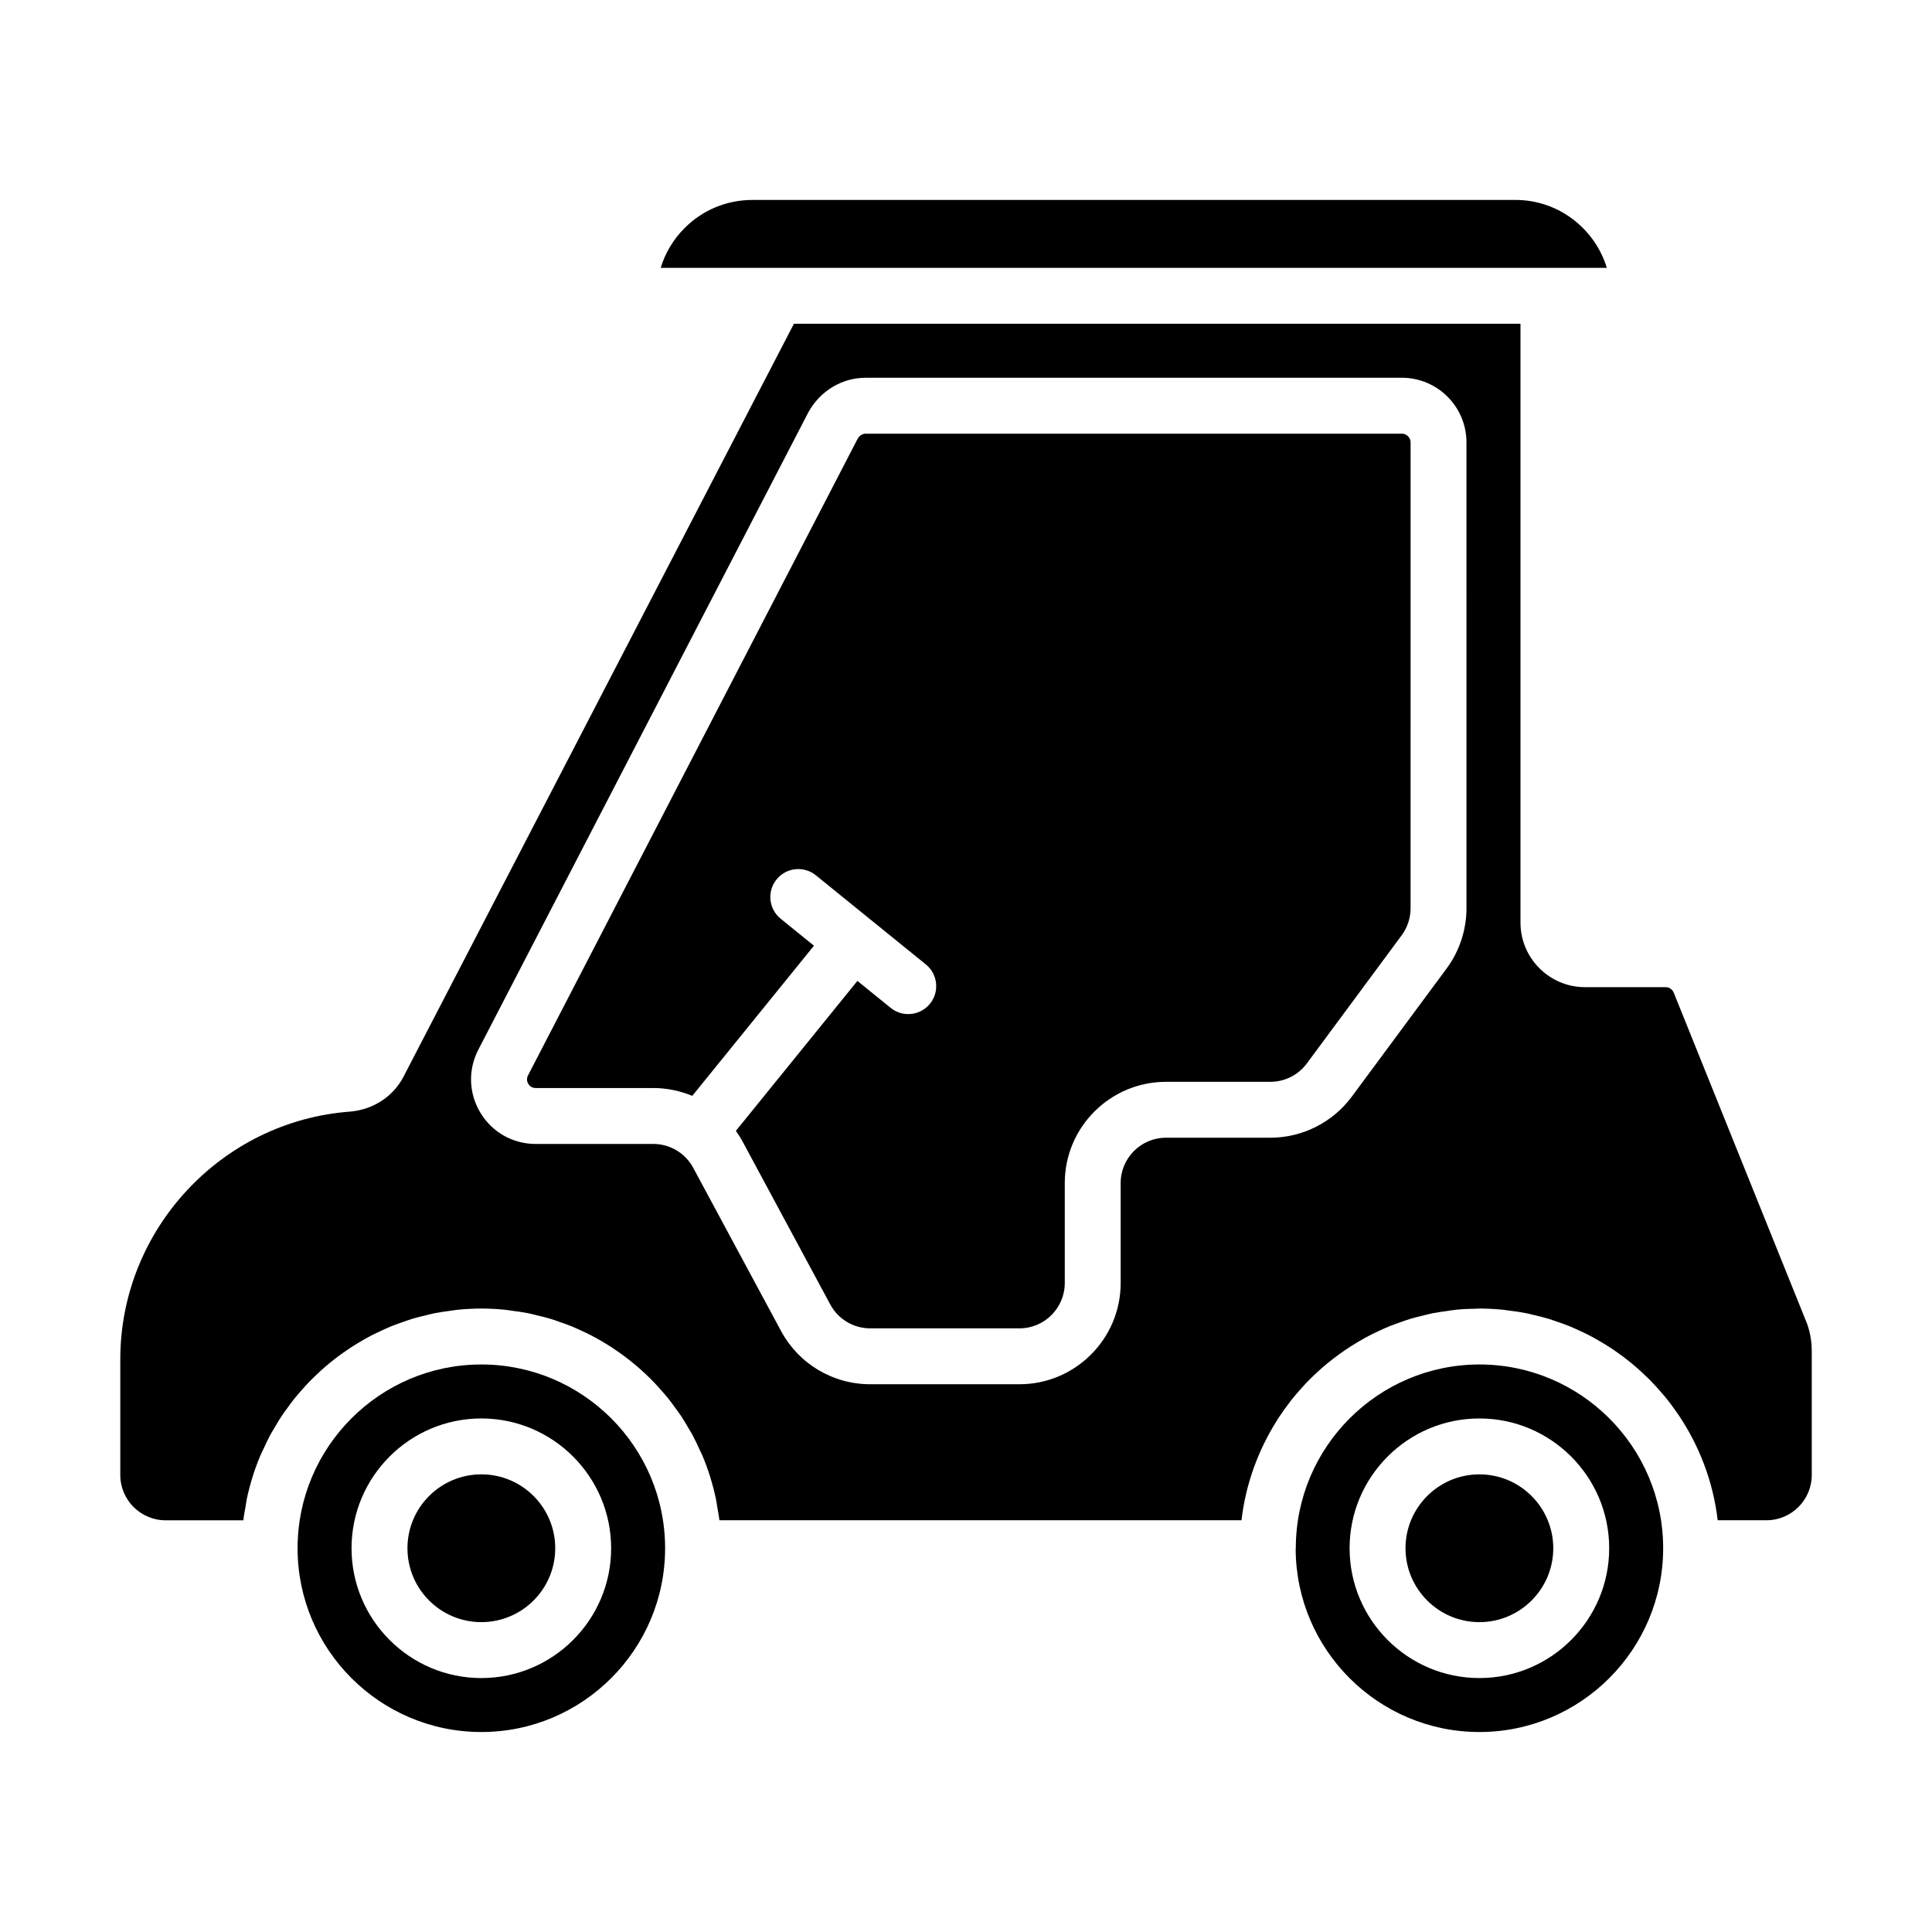
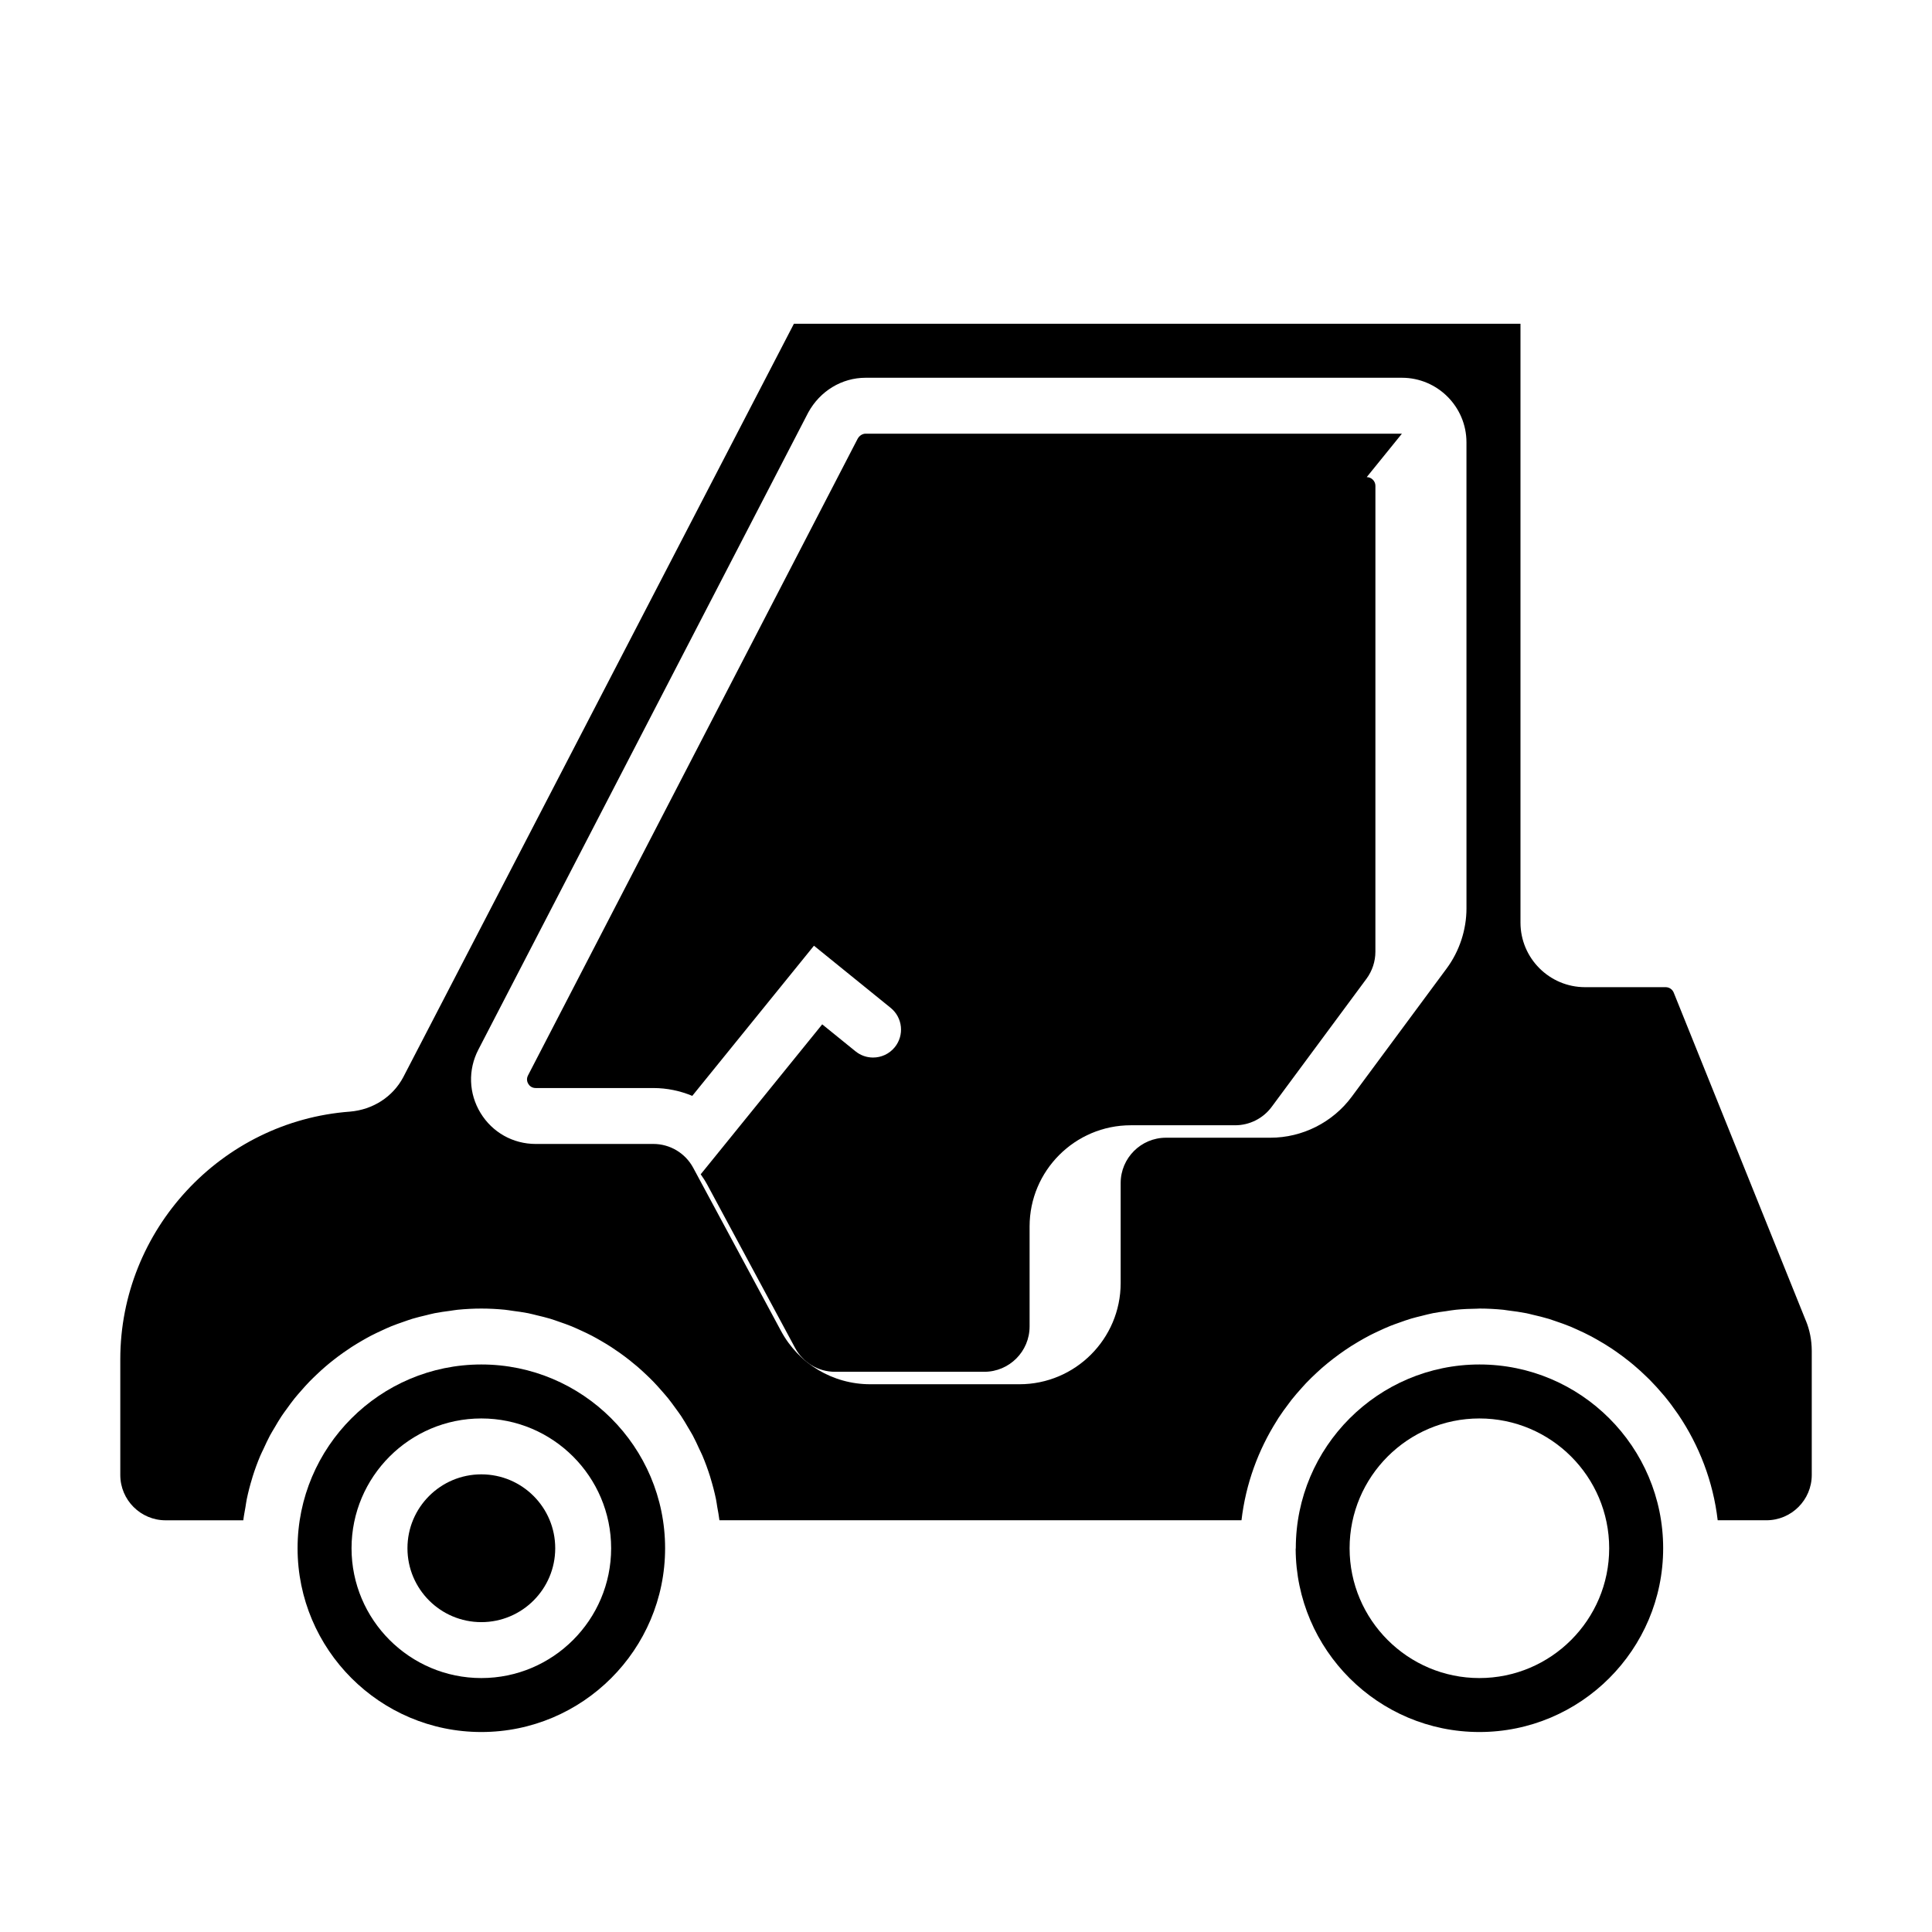
<svg xmlns="http://www.w3.org/2000/svg" fill="#000000" width="800px" height="800px" version="1.1" viewBox="144 144 512 512">
  <g>
    <path d="m271.56 505.6c-26.855 0-48.699 21.848-48.699 48.699 0 26.859 21.848 48.703 48.699 48.703 26.855 0 48.699-21.848 48.699-48.703 0.004-26.855-21.844-48.699-48.699-48.699zm0 83.102c-18.969 0-34.398-15.434-34.398-34.398 0-18.969 15.43-34.398 34.398-34.398s34.398 15.434 34.398 34.398c0 18.969-15.43 34.398-34.398 34.398z" />
    <path d="m622.55 493.95-34.984-86.867c-0.355-0.902-1.211-1.473-2.152-1.473h-21.359c-9.438 0-17.113-7.68-17.113-17.117v-158.69h-192.55l-103.53 199.67c-2.773 5.215-8.035 8.598-14.105 9.117-34.172 2.543-60.879 31.363-60.879 65.621v30.676c0 6.621 5.387 12.008 12.008 12.008h20.59c0.137-1.188 0.375-2.34 0.574-3.508 0.121-0.695 0.199-1.406 0.344-2.098 0.391-1.871 0.867-3.707 1.422-5.512 0.047-0.156 0.086-0.316 0.137-0.477 0.586-1.871 1.262-3.703 2.016-5.496 0.27-0.641 0.594-1.25 0.883-1.879 0.539-1.176 1.078-2.356 1.684-3.492 0.379-0.711 0.809-1.383 1.215-2.078 0.594-1.016 1.184-2.031 1.828-3.008 0.469-0.707 0.977-1.379 1.469-2.062 0.656-0.91 1.312-1.82 2.016-2.695 0.547-0.68 1.121-1.328 1.695-1.98 0.723-0.828 1.449-1.645 2.211-2.434 0.613-0.633 1.25-1.242 1.887-1.852 0.785-0.75 1.586-1.48 2.41-2.188 0.672-0.578 1.359-1.137 2.055-1.684 0.852-0.672 1.719-1.32 2.606-1.949 0.727-0.516 1.457-1.016 2.203-1.5 0.914-0.594 1.848-1.152 2.793-1.699 0.77-0.445 1.539-0.883 2.328-1.297 0.98-0.512 1.984-0.98 2.992-1.445 0.797-0.367 1.59-0.738 2.406-1.07 1.059-0.434 2.141-0.809 3.227-1.184 0.812-0.281 1.613-0.578 2.438-0.828 1.156-0.348 2.34-0.625 3.527-0.91 0.789-0.188 1.562-0.406 2.359-0.562 1.34-0.266 2.707-0.445 4.074-0.625 0.676-0.09 1.336-0.219 2.019-0.285 2.062-0.203 4.152-0.316 6.269-0.316s4.203 0.113 6.269 0.316c0.684 0.066 1.344 0.199 2.019 0.285 1.367 0.18 2.734 0.359 4.074 0.625 0.797 0.16 1.574 0.375 2.359 0.562 1.184 0.281 2.367 0.562 3.527 0.91 0.824 0.246 1.625 0.543 2.434 0.824 1.086 0.375 2.172 0.754 3.231 1.184 0.812 0.332 1.605 0.703 2.402 1.066 1.012 0.461 2.016 0.93 2.996 1.445 0.789 0.414 1.559 0.852 2.328 1.297 0.945 0.547 1.879 1.105 2.793 1.699 0.746 0.484 1.477 0.984 2.203 1.5 0.887 0.629 1.754 1.277 2.606 1.949 0.695 0.551 1.383 1.109 2.055 1.684 0.824 0.707 1.621 1.441 2.41 2.188 0.641 0.609 1.273 1.215 1.887 1.852 0.762 0.789 1.488 1.605 2.211 2.434 0.57 0.656 1.148 1.305 1.695 1.98 0.703 0.875 1.359 1.785 2.016 2.695 0.496 0.684 1.004 1.359 1.469 2.062 0.648 0.98 1.242 2 1.836 3.019 0.402 0.688 0.828 1.359 1.207 2.062 0.613 1.145 1.152 2.328 1.695 3.512 0.285 0.625 0.609 1.227 0.875 1.863 0.754 1.793 1.426 3.625 2.016 5.496 0.051 0.156 0.09 0.316 0.137 0.477 0.551 1.805 1.031 3.644 1.422 5.512 0.145 0.688 0.223 1.398 0.344 2.098 0.203 1.164 0.438 2.32 0.574 3.508h138.35c1.125-9.641 4.434-18.605 9.391-26.438 0.141-0.223 0.27-0.457 0.414-0.68 0.828-1.273 1.723-2.5 2.641-3.707 0.266-0.352 0.52-0.715 0.793-1.062 0.879-1.109 1.805-2.172 2.754-3.223 0.363-0.402 0.723-0.812 1.098-1.207 0.926-0.973 1.891-1.906 2.879-2.82 0.453-0.418 0.902-0.836 1.367-1.242 0.977-0.844 1.977-1.66 3-2.449 0.535-0.414 1.074-0.816 1.621-1.211 1.012-0.73 2.039-1.434 3.09-2.106 0.613-0.391 1.238-0.766 1.867-1.137 1.043-0.613 2.094-1.211 3.172-1.766 0.695-0.359 1.402-0.684 2.113-1.02 1.059-0.496 2.121-0.988 3.211-1.426 0.789-0.316 1.594-0.594 2.398-0.879 1.059-0.379 2.113-0.762 3.195-1.082 0.898-0.27 1.824-0.477 2.738-0.707 1.023-0.254 2.039-0.531 3.082-0.734 1.098-0.215 2.223-0.352 3.34-0.512 0.898-0.129 1.785-0.293 2.695-0.383 1.84-0.18 3.707-0.262 5.59-0.281 0.203 0 0.402-0.031 0.605-0.031h0.023 0.023c2.125 0 4.223 0.117 6.293 0.32 0.453 0.047 0.891 0.137 1.34 0.191 1.621 0.195 3.231 0.422 4.812 0.734 0.551 0.109 1.086 0.266 1.633 0.391 1.457 0.332 2.902 0.684 4.32 1.113 0.562 0.172 1.109 0.379 1.668 0.566 1.375 0.461 2.738 0.941 4.074 1.492 0.535 0.223 1.055 0.469 1.582 0.703 1.32 0.586 2.621 1.207 3.894 1.879 0.496 0.262 0.977 0.539 1.465 0.816 1.277 0.719 2.527 1.477 3.75 2.281 0.434 0.285 0.859 0.578 1.285 0.875 1.242 0.863 2.445 1.762 3.621 2.707 0.363 0.293 0.727 0.586 1.086 0.891 1.207 1.016 2.367 2.074 3.492 3.176 0.285 0.277 0.574 0.551 0.855 0.836 1.18 1.195 2.301 2.438 3.383 3.719 0.191 0.227 0.387 0.445 0.574 0.672 1.168 1.426 2.269 2.902 3.312 4.426 0.074 0.109 0.152 0.211 0.227 0.32 5.527 8.191 9.23 17.711 10.43 27.996h12.922c6.621 0 12.008-5.387 12.008-12.008v-32.906c-0.012-2.828-0.543-5.531-1.578-8.027zm-89.918-109.24c0 5.703-1.867 11.367-5.258 15.949l-25.145 33.977c-5.035 6.809-13.098 10.871-21.562 10.871h-27.672c-6.621 0-12.008 5.387-12.008 12.008v26.5c0 14.793-12.031 26.824-26.824 26.824h-39.559c-9.891 0-18.945-5.41-23.625-14.121l-23.273-43.242c-2.098-3.898-6.148-6.32-10.574-6.32l-31.168 0.004c-6.027 0-11.492-3.074-14.625-8.223-3.129-5.144-3.348-11.414-0.574-16.766l87.41-168.82c3.137-5.754 8.938-9.242 15.219-9.242h142.12c9.438 0 17.113 7.676 17.113 17.113z" />
-     <path d="m536.05 534.72c-10.797 0-19.574 8.785-19.574 19.582 0 10.797 8.781 19.582 19.574 19.582 10.797 0 19.582-8.785 19.582-19.582 0-10.801-8.781-19.582-19.582-19.582z" />
-     <path d="m554.35 214.98h15.473c-3.168-10.406-12.824-17.996-24.215-17.996l-202.21 0.004c-6.785 0-13.164 2.641-17.961 7.438-2.996 2.996-5.152 6.609-6.344 10.555z" />
    <path d="m291.14 554.3c0 10.812-8.766 19.582-19.582 19.582-10.812 0-19.578-8.77-19.578-19.582s8.766-19.582 19.578-19.582c10.816 0 19.582 8.77 19.582 19.582" />
    <path d="m536.08 505.6c-26.848 0.012-48.68 21.855-48.68 48.699 0 0.062-0.035 0.109-0.035 0.172 0.094 26.777 21.895 48.531 48.691 48.531 26.855 0 48.699-21.848 48.699-48.703 0.004-26.848-21.832-48.688-48.676-48.699zm-0.027 83.102c-18.965 0-34.395-15.434-34.395-34.398 0-18.969 15.43-34.398 34.395-34.398 18.969 0 34.398 15.434 34.398 34.398 0.004 18.969-15.43 34.398-34.398 34.398z" />
-     <path d="m515.52 258.93h-142.12c-0.855 0-1.672 0.527-2.133 1.379l-87.336 168.68c-0.516 1-0.172 1.836 0.074 2.25 0.25 0.414 0.84 1.102 1.965 1.102h31.172c3.609 0 7.102 0.738 10.316 2.078l32.25-39.797-8.816-7.144c-3.18-2.574-3.668-7.242-1.094-10.418 2.574-3.184 7.238-3.668 10.418-1.094l29.145 23.617c3.18 2.574 3.668 7.242 1.094 10.418-1.465 1.809-3.602 2.746-5.758 2.746-1.641 0-3.289-0.539-4.66-1.652l-8.816-7.144-32.203 39.738c0.629 0.887 1.223 1.801 1.746 2.773l23.273 43.246c2.098 3.898 6.144 6.32 10.574 6.32h39.559c6.621 0 12.008-5.387 12.008-12.008v-26.5c0-14.793 12.031-26.824 26.824-26.824h27.672c3.789 0 7.398-1.82 9.652-4.867l25.141-33.973c1.516-2.051 2.352-4.586 2.352-7.141l0.004-123.49c0-1.242-1.055-2.297-2.301-2.297z" />
+     <path d="m515.52 258.93h-142.12c-0.855 0-1.672 0.527-2.133 1.379l-87.336 168.68c-0.516 1-0.172 1.836 0.074 2.25 0.25 0.414 0.84 1.102 1.965 1.102h31.172c3.609 0 7.102 0.738 10.316 2.078l32.25-39.797-8.816-7.144l29.145 23.617c3.18 2.574 3.668 7.242 1.094 10.418-1.465 1.809-3.602 2.746-5.758 2.746-1.641 0-3.289-0.539-4.66-1.652l-8.816-7.144-32.203 39.738c0.629 0.887 1.223 1.801 1.746 2.773l23.273 43.246c2.098 3.898 6.144 6.32 10.574 6.32h39.559c6.621 0 12.008-5.387 12.008-12.008v-26.5c0-14.793 12.031-26.824 26.824-26.824h27.672c3.789 0 7.398-1.82 9.652-4.867l25.141-33.973c1.516-2.051 2.352-4.586 2.352-7.141l0.004-123.49c0-1.242-1.055-2.297-2.301-2.297z" />
  </g>
</svg>